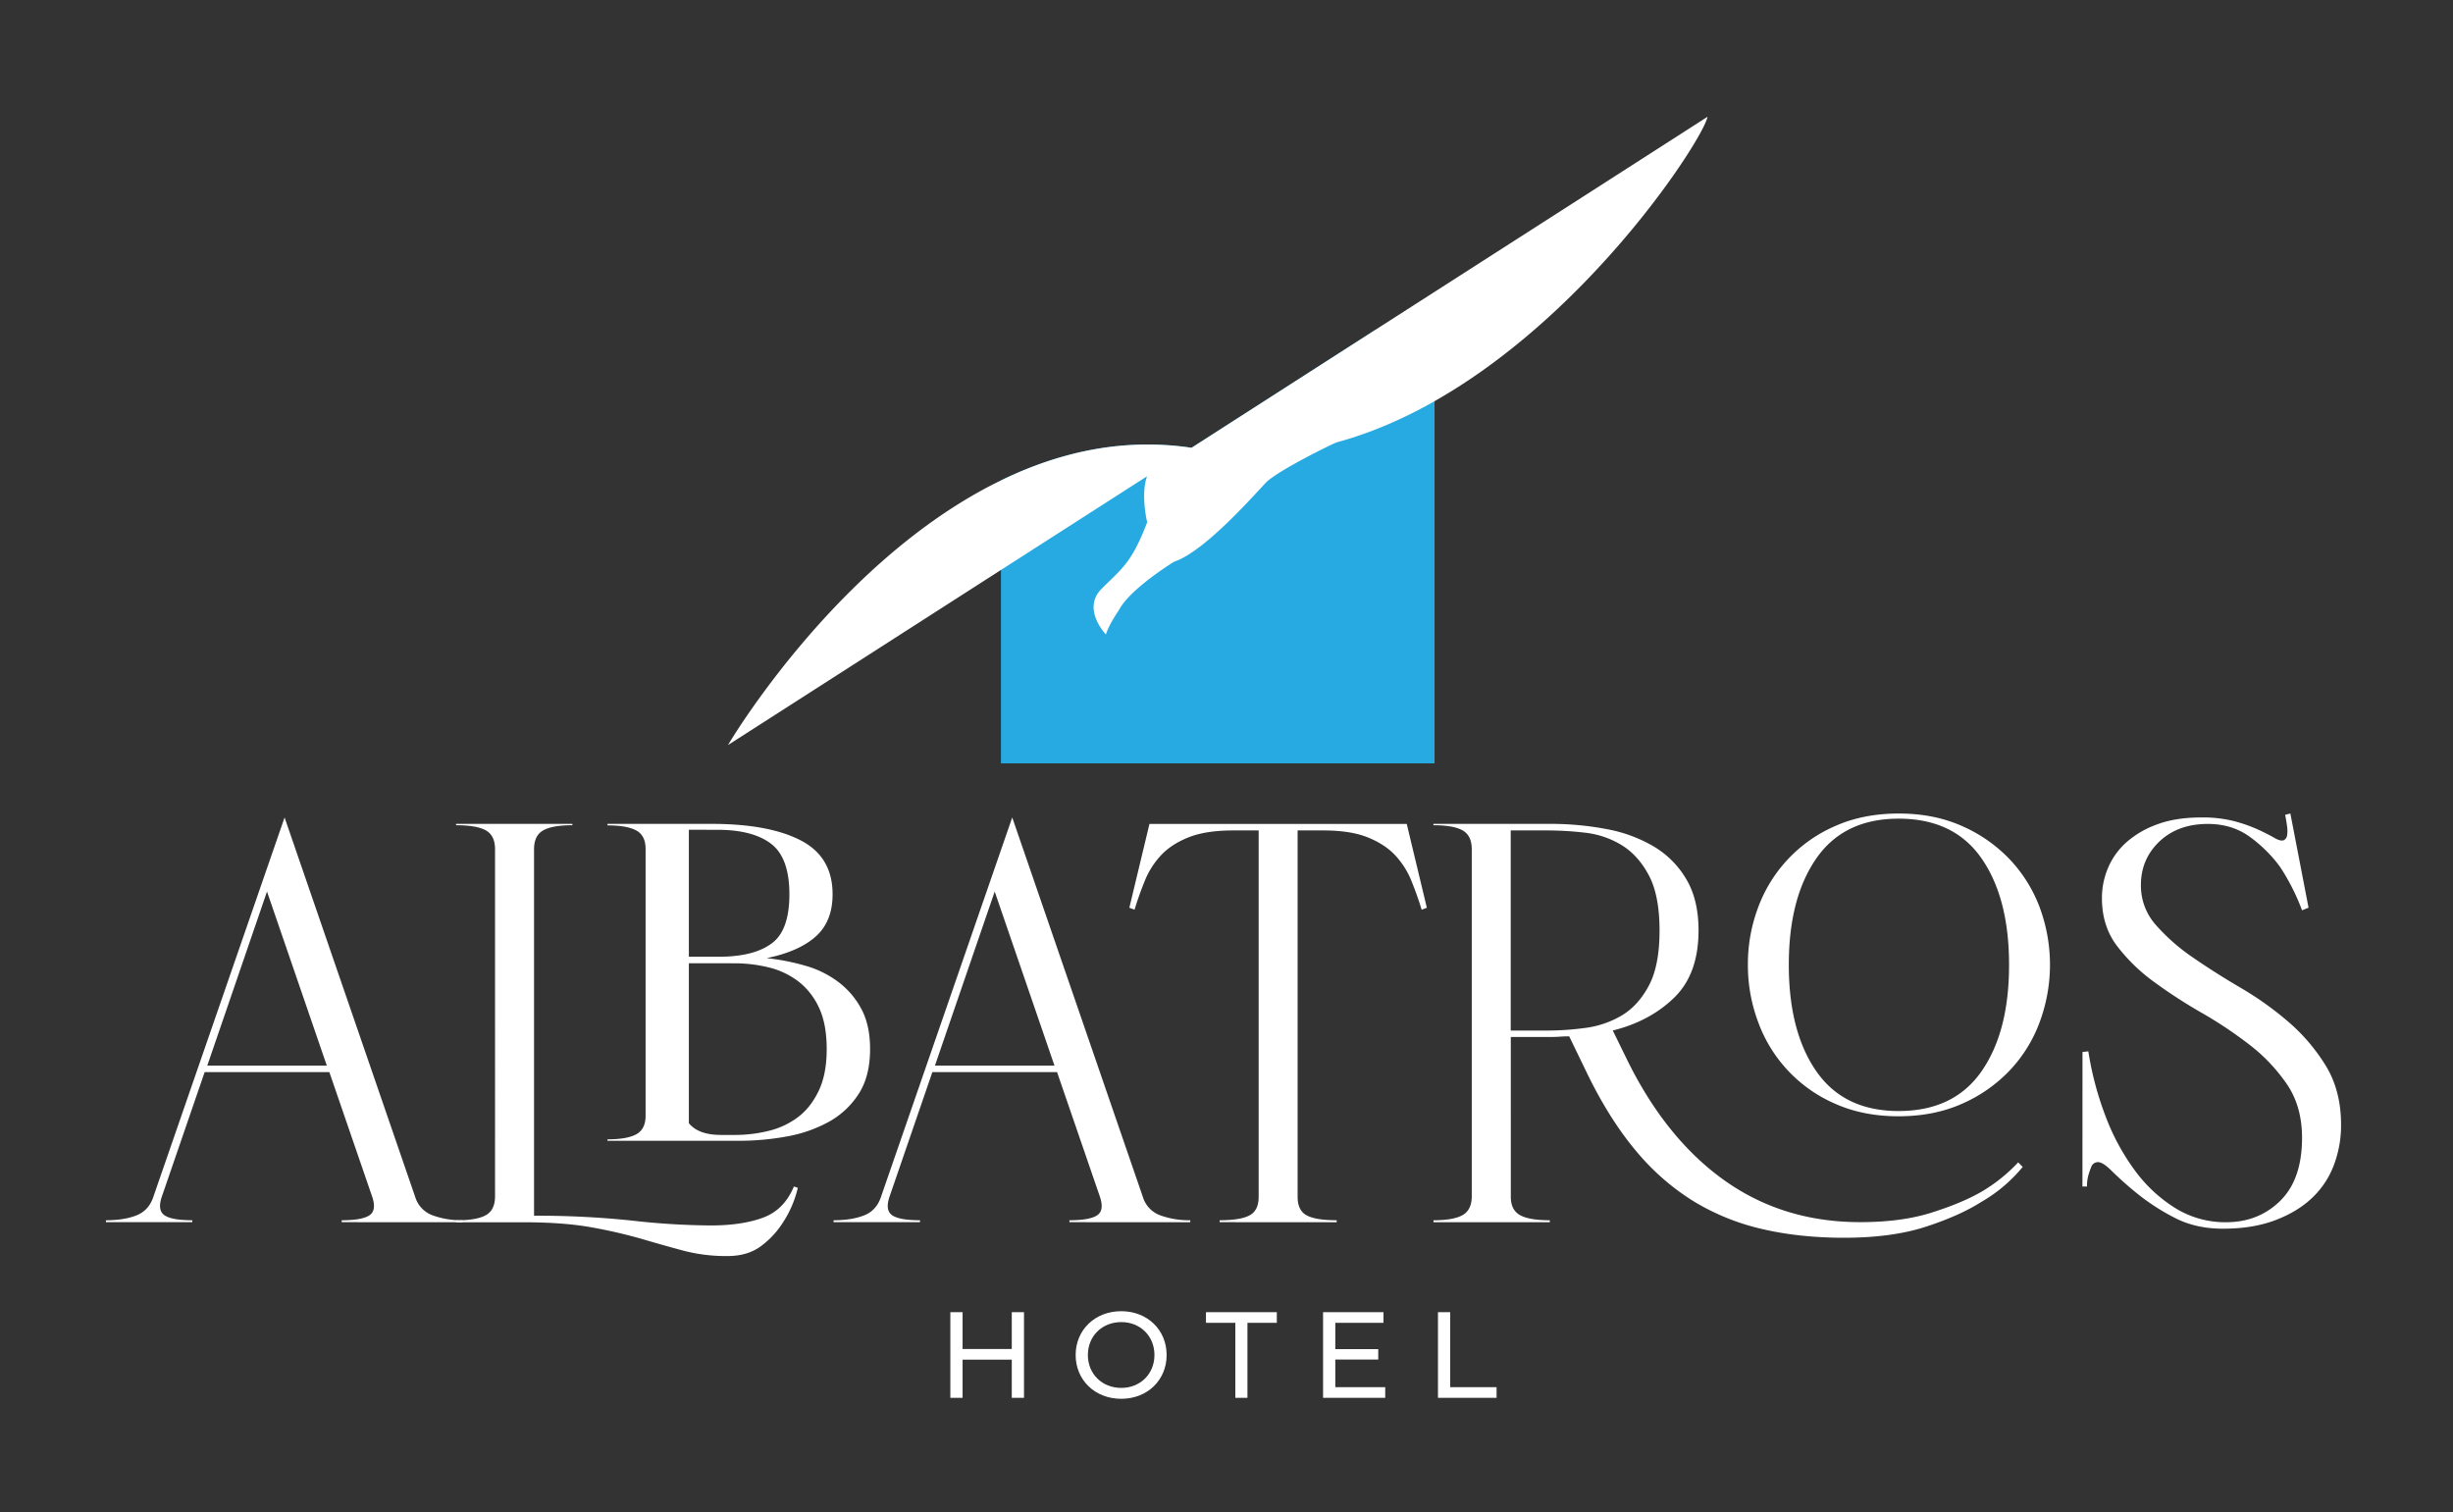
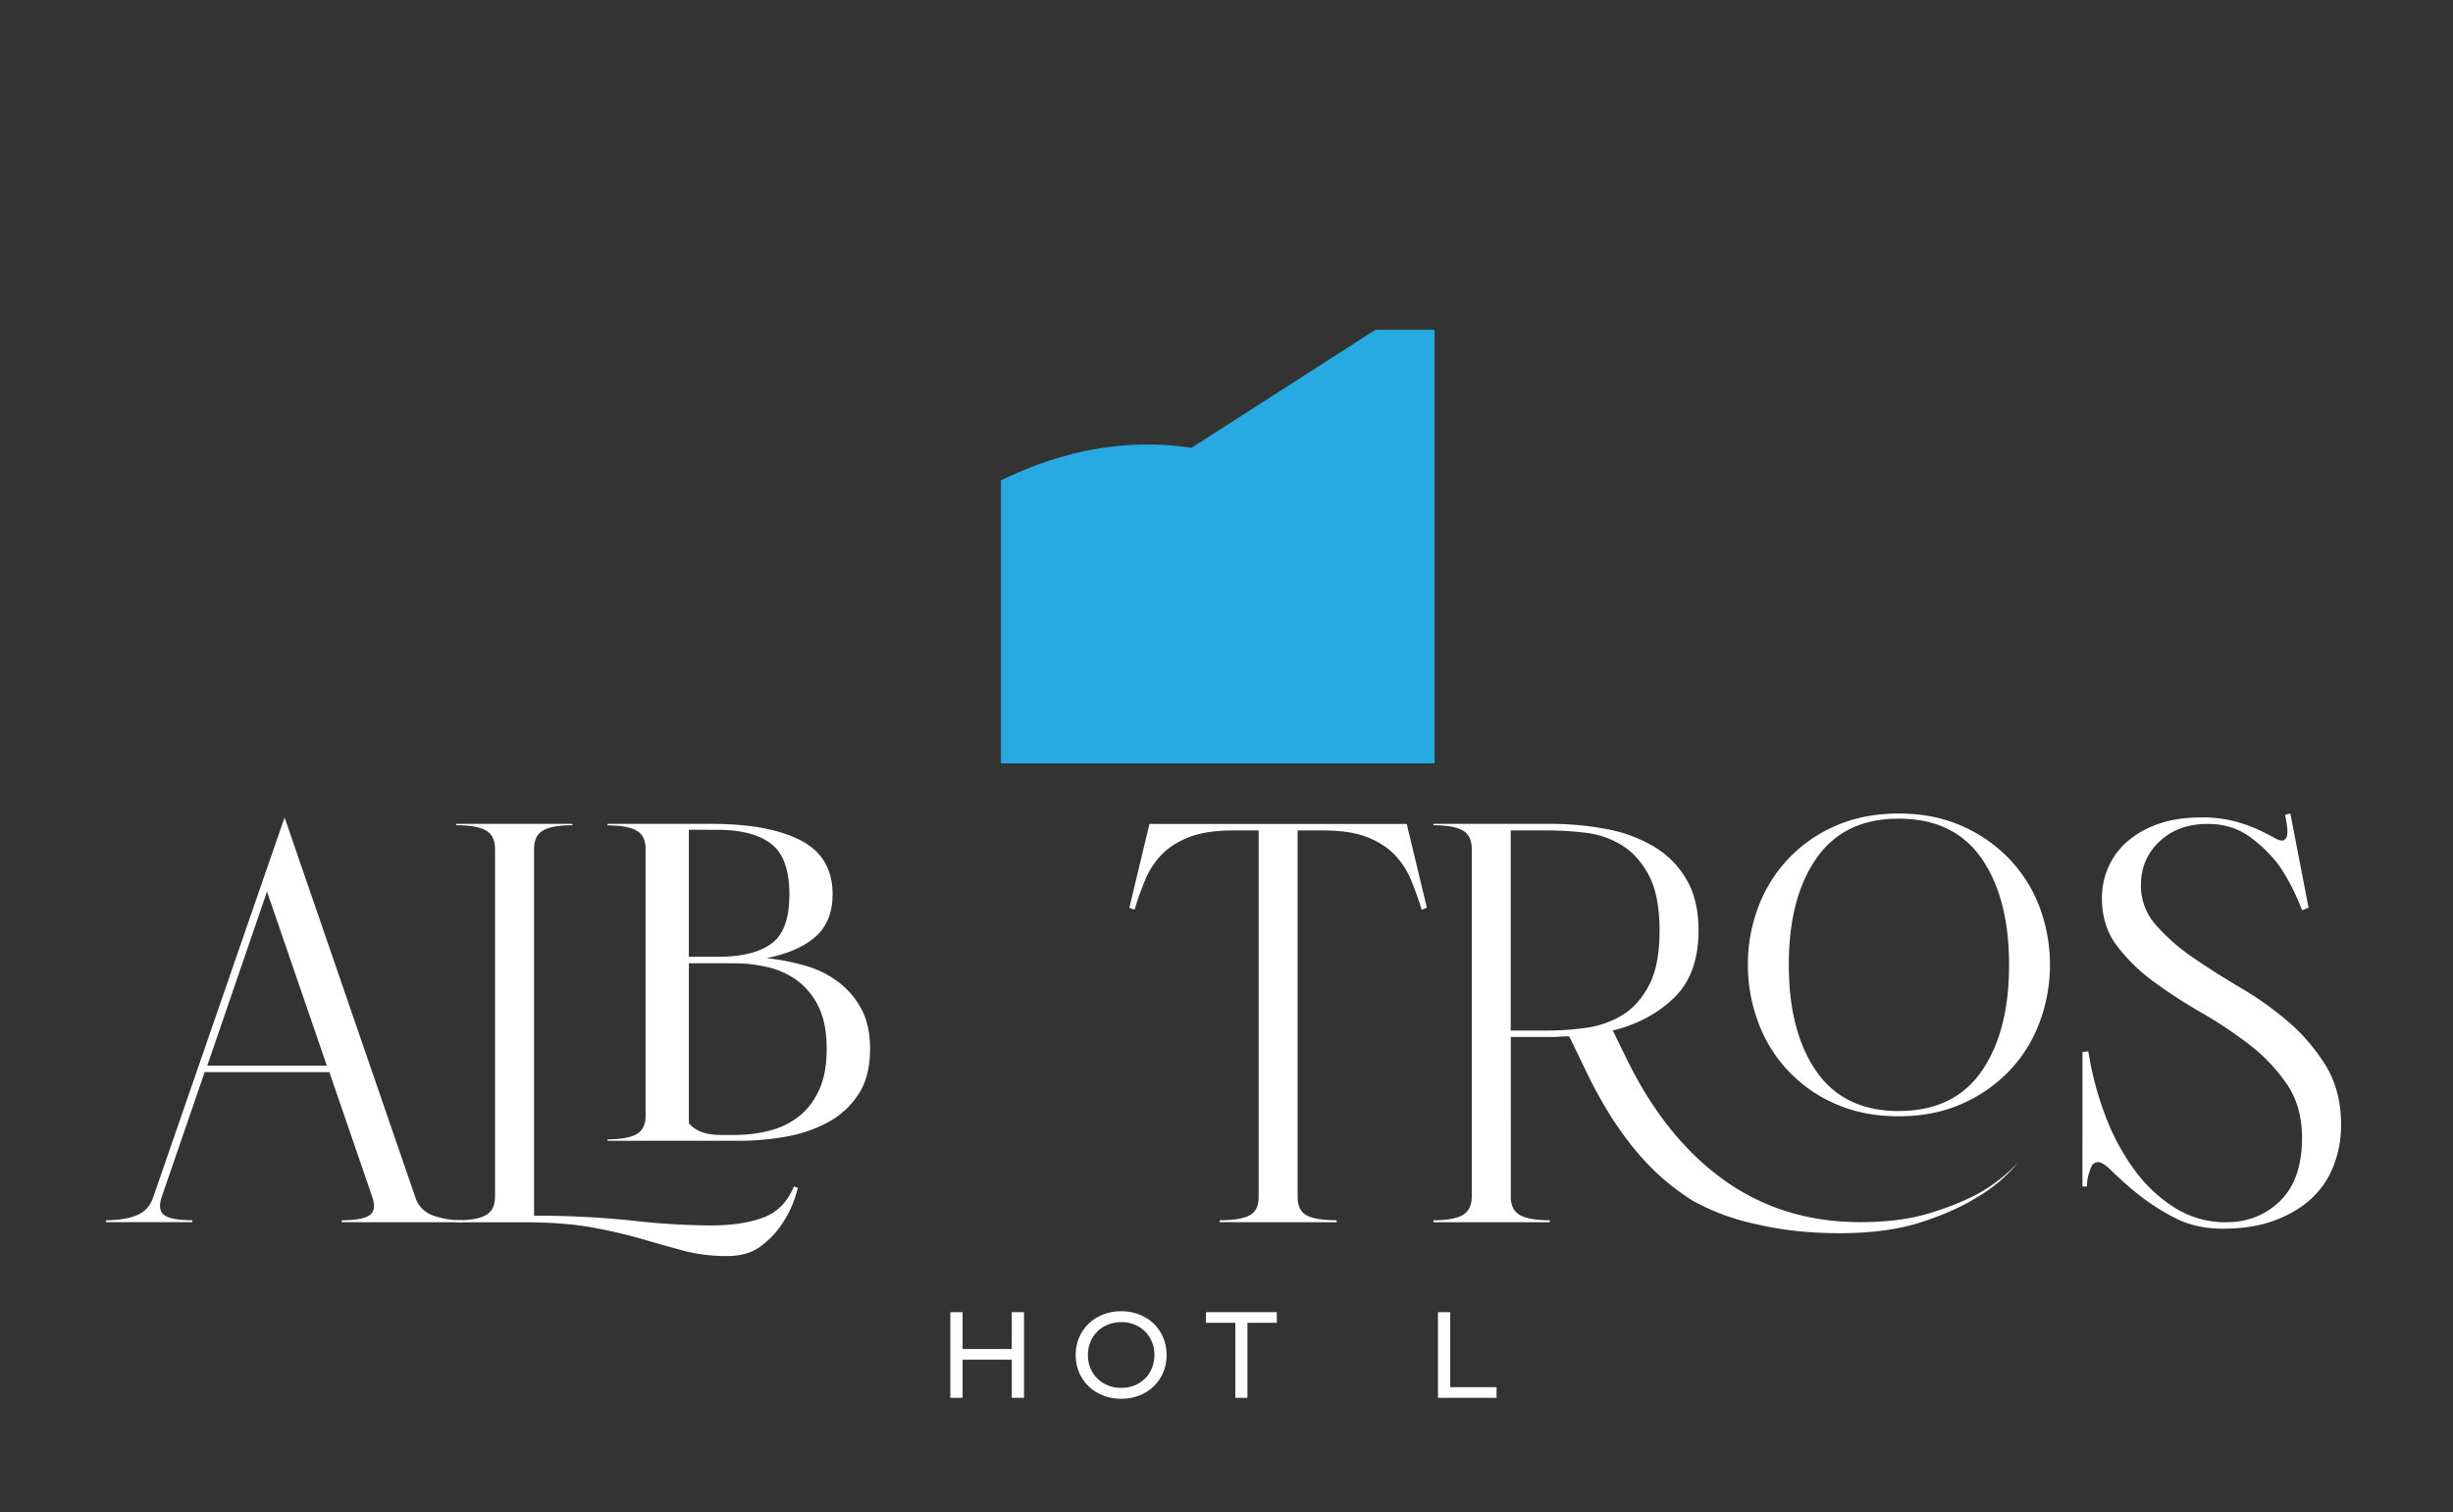
<svg xmlns="http://www.w3.org/2000/svg" id="Layer_1" data-name="Layer 1" viewBox="0 0 1829.63 1127.77">
  <rect x="0" y="0" width="1829.63" height="1127.77" fill="#333333" stroke="none" />
  <defs fill="#ffffff">
    <style>
      .cls-1 {
        fill: #27aae1;
      }

      .cls-2 {
        fill: #ffffff;
      }
    </style>
  </defs>
  <g>
    <path class="cls-1" d="M1070,246V569.4H746.59V358.34c33.33-16.24,69.77-26.64,108.47-26.77A217.15,217.15,0,0,1,888.73,334l137.16-88Z" fill="#ffffff" />
    <path class="cls-2" d="M79,910.18c9,0,16.64-1.22,22.77-3.64s10.34-7,12.6-13.81l97.89-283,97.41,283a21.13,21.13,0,0,0,13.09,13.81A63.22,63.22,0,0,0,345,910.18v1.44H254.87v-1.44q15,0,20.61-3.64c3.7-2.44,4.43-7,2.17-13.81l-32-93.05h-93l-32,93.05c-2.26,6.78-1.53,11.37,2.17,13.81s10.59,3.64,20.61,3.64v1.44H79Zm75.6-115.34h89.17L199.15,665Z" fill="#ffffff" />
    <path class="cls-2" d="M340.17,615.52v-1h86.75v1q-15,0-21.82,3.89c-4.53,2.58-6.77,7.27-6.77,14.06V906.79a674.45,674.45,0,0,1,72.93,3.62,543.52,543.52,0,0,0,58.89,3.64q23.24,0,39-5.82t23-23.25l2.92,1a80.31,80.31,0,0,1-10.67,25.21,65.59,65.59,0,0,1-16,17.68q-10.17,8-25.68,8A125.71,125.71,0,0,1,510.27,933q-14.56-3.9-31-8.73a372.69,372.69,0,0,0-37.57-8.72q-21-3.87-51.6-3.88H340.17v-1.44q15.51,0,22.29-3.89c4.53-2.57,6.78-7.27,6.78-14.06V633.47q0-10.19-6.78-14.06t-22.29-3.89m112.92-1h77.68q42.68,0,66.48,12.32T621,667.09q0,20.24-12.58,31.45T571.8,714.68a165.94,165.94,0,0,1,29.27,5.75,74.24,74.24,0,0,1,24.62,12.31,61,61,0,0,1,17,20.23q6.29,12.06,6.28,29.54,0,20.26-8.48,33.38a62.07,62.07,0,0,1-22.15,20.78,102.14,102.14,0,0,1-31.45,11A197.82,197.82,0,0,1,551,850.9H453.09v-1.09q14.75,0,21.61-3.84c4.54-2.53,6.83-7.11,6.83-13.66V633.17c0-6.57-2.29-11.14-6.83-13.67s-11.78-3.85-21.61-3.85Zm60.72,4.39V713.6H539q24.63-.57,37.21-10.4t12.58-36.11q0-27.35-13.69-37.75t-39.93-10.4Zm0,99.57V837.76q7.11,8.79,24.06,8.78h9.86a104.89,104.89,0,0,0,25.43-3A59.51,59.51,0,0,0,595,833.4c6.39-4.74,11.57-11.31,15.61-19.7s6-18.79,6-31.19q0-19.12-6-31.45A52.31,52.31,0,0,0,595,731.65a60.07,60.07,0,0,0-21.88-10.14,107.41,107.41,0,0,0-25.43-3Z" fill="#ffffff" />
-     <path class="cls-2" d="M621.74,910.18c9,0,16.64-1.22,22.77-3.64s10.33-7,12.6-13.81l97.89-283,97.41,283a21.11,21.11,0,0,0,13.09,13.81,63.2,63.2,0,0,0,22.28,3.64v1.44H797.65v-1.44q15,0,20.6-3.64c3.71-2.44,4.44-7,2.18-13.81l-32-93.05h-93l-32,93.05c-2.26,6.78-1.53,11.37,2.17,13.81s10.59,3.64,20.61,3.64v1.44H621.74Zm75.6-115.34h89.17L741.92,665Z" fill="#ffffff" />
    <path class="cls-2" d="M842.35,677.08l15-62.53h191.9l15,62.53-3.88,1.44q-3.39-11.12-7.75-21.8a61.7,61.7,0,0,0-12.1-18.9q-7.78-8.22-20.61-13.33t-33.19-5.08H967.86V892.73q0,10.17,6.78,13.8T997,910.18v1.44H909.71v-1.44q15.49,0,22.3-3.65t6.79-13.8V619.41H919.89q-20.35,0-33.19,5.08t-20.61,13.33a61.33,61.33,0,0,0-12.1,18.9q-4.38,10.66-7.76,21.8Z" fill="#ffffff" />
-     <path class="cls-2" d="M1069.16,910.18q15,0,21.8-3.88t6.79-14.07V633.47q0-10.19-6.79-14.06t-21.8-3.89v-1h87.21a221.47,221.47,0,0,1,41.93,3.89,107.22,107.22,0,0,1,35.37,13.07A69,69,0,0,1,1257.9,656q9,15.27,9,38,0,32.48-18.18,50.15t-45.79,24.49l11.14,22.77q29.07,58.62,72.68,89.41t100.81,30.76q30.53,0,52.82-7t36.83-15.26A121.52,121.52,0,0,0,1505.3,867l3.38,3.4a113.13,113.13,0,0,1-31,26.18q-16,10.18-41.19,18.4t-61,8.25q-33.47,0-61.31-6.55A172.43,172.43,0,0,1,1263,895.89a177.36,177.36,0,0,1-42.65-37.33q-19.36-23-35.84-56.46L1170.43,773c-2.58,0-4.93.08-7,.24s-4.46.23-7,.23h-29.56V892.73c0,6.47,2.27,11,6.79,13.57s12,3.88,22.3,3.88v1.44h-86.74Zm57.65-141.5h27.63a213.47,213.47,0,0,0,27.86-1.95,71,71,0,0,0,27.15-9.21q12.35-7.29,20.36-22.29t8-41.19q0-26.17-8-41.19t-20.36-22.54a66.39,66.39,0,0,0-27.15-9.21,247.37,247.37,0,0,0-27.86-1.69h-27.63Zm176.9-49a119.65,119.65,0,0,1,7.75-43.13A106.13,106.13,0,0,1,1369.12,616q20.85-9.18,47-9.2t47,9.2a110.19,110.19,0,0,1,35.62,24.71,106.32,106.32,0,0,1,22.53,35.87,123,123,0,0,1,0,86,105.23,105.23,0,0,1-22.53,36.11,109.93,109.93,0,0,1-35.62,24.73q-20.85,9.19-47,9.2t-47-9.2a105.73,105.73,0,0,1-57.66-60.84,120.19,120.19,0,0,1-7.75-42.88m112.42,109q41.19,0,61.8-29.56t20.58-79.48q0-49.9-20.58-79.47t-61.8-29.56q-40.71,0-61.31,29.56t-20.59,79.47q0,49.92,20.59,79.48t61.31,29.56" fill="#ffffff" />
+     <path class="cls-2" d="M1069.16,910.18q15,0,21.8-3.88t6.79-14.07V633.47q0-10.19-6.79-14.06t-21.8-3.89v-1h87.21a221.47,221.47,0,0,1,41.93,3.89,107.22,107.22,0,0,1,35.37,13.07A69,69,0,0,1,1257.9,656q9,15.27,9,38,0,32.48-18.18,50.15t-45.79,24.49l11.14,22.77q29.07,58.62,72.68,89.41t100.81,30.76q30.53,0,52.82-7t36.83-15.26A121.52,121.52,0,0,0,1505.3,867a113.13,113.13,0,0,1-31,26.18q-16,10.18-41.19,18.4t-61,8.25q-33.47,0-61.31-6.55A172.43,172.43,0,0,1,1263,895.89a177.36,177.36,0,0,1-42.65-37.33q-19.36-23-35.84-56.46L1170.43,773c-2.58,0-4.93.08-7,.24s-4.46.23-7,.23h-29.56V892.73c0,6.47,2.27,11,6.79,13.57s12,3.88,22.3,3.88v1.44h-86.74Zm57.65-141.5h27.63a213.47,213.47,0,0,0,27.86-1.95,71,71,0,0,0,27.15-9.21q12.35-7.29,20.36-22.29t8-41.19q0-26.17-8-41.19t-20.36-22.54a66.39,66.39,0,0,0-27.15-9.21,247.37,247.37,0,0,0-27.86-1.69h-27.63Zm176.9-49a119.65,119.65,0,0,1,7.75-43.13A106.13,106.13,0,0,1,1369.12,616q20.85-9.18,47-9.2t47,9.2a110.19,110.19,0,0,1,35.62,24.71,106.32,106.32,0,0,1,22.53,35.87,123,123,0,0,1,0,86,105.23,105.23,0,0,1-22.53,36.11,109.93,109.93,0,0,1-35.62,24.73q-20.85,9.19-47,9.2t-47-9.2a105.73,105.73,0,0,1-57.66-60.84,120.19,120.19,0,0,1-7.75-42.88m112.42,109q41.19,0,61.8-29.56t20.58-79.48q0-49.9-20.58-79.47t-61.8-29.56q-40.71,0-61.31,29.56t-20.59,79.47q0,49.92,20.59,79.48t61.31,29.56" fill="#ffffff" />
    <path class="cls-2" d="M1553.27,784.67l4.36-.5a238.09,238.09,0,0,0,12.6,47.75,168.06,168.06,0,0,0,21.81,40.7A109,109,0,0,0,1622.33,901a70.74,70.74,0,0,0,38,10.65q24.23,0,40.47-16t16.23-47q0-23.28-11.15-39.76a128.8,128.8,0,0,0-27.62-29.31,311.92,311.92,0,0,0-35.85-24,380.67,380.67,0,0,1-35.87-23.26,132.18,132.18,0,0,1-27.62-26.9q-11.16-14.76-11.14-35.61a57.26,57.26,0,0,1,4.59-22.54,53.48,53.48,0,0,1,13.82-19.15,70.77,70.77,0,0,1,23-13.31q13.82-5.09,32.72-5.08a94.28,94.28,0,0,1,25,2.89,114.57,114.57,0,0,1,17.69,6.31c4.83,2.25,8.79,4.28,11.87,6.06s5.4,2.34,7,1.69a4.72,4.72,0,0,0,2.42-3.64,22.13,22.13,0,0,0,0-6.53c-.33-2.58-.81-5.5-1.46-8.74l3.89-1,13.57,70.27-4.85,1.94a161.83,161.83,0,0,0-16.47-32.48,102,102,0,0,0-22.07-22c-8.87-6.6-19.46-9.94-31.72-9.94q-22.3,0-36.11,13.1t-13.82,32.46A44.07,44.07,0,0,0,1608,689.92a146.49,146.49,0,0,0,27.6,24.24q16.48,11.39,35.88,22.77a241.19,241.19,0,0,1,35.87,25.68A138.77,138.77,0,0,1,1735,795.32q11.12,18.42,11.14,43.61a83.71,83.71,0,0,1-5.35,30.06,65.25,65.25,0,0,1-16.22,24.47q-10.92,10.41-27.63,16.72t-39,6.29q-20.36,0-36.11-8.24a162.4,162.4,0,0,1-27.39-17.69,258.71,258.71,0,0,1-19.38-17.19q-7.75-7.76-11.61-6.32a5.1,5.1,0,0,0-3.65,3.4,55.44,55.44,0,0,0-2.17,6.31,30.18,30.18,0,0,0-1,8.24h-3.39Z" fill="#ffffff" />
-     <path class="cls-2" d="M1273.6,87.1c-1.91,10.26-36.77,67.17-92.52,124.28-24.13,24.72-52.22,49.48-83.2,70.5q-13.56,9.19-27.88,17.35c-23,13.08-47.48,23.78-72.88,30.68-2.17.56-44.62,21.31-53.15,30.3s-45.6,51.32-68.28,58.78c0,0-33.07,20.25-41.13,36.15,0,0-7.11,10-9.71,18.07,0,0-18.2-18.88-3.29-33.93s22.34-18.88,34.1-49.74c0,0-5-20.29-.13-34.27L746.59,425.13,635.52,496.39,543,555.72c1-1.79,35.38-59.58,92.49-116C666.42,409.14,704,379,746.59,358.34c33.33-16.24,69.77-26.64,108.47-26.77A217.36,217.36,0,0,1,888.74,334l137.15-88,155.19-99.52Z" fill="#ffffff" />
    <polygon class="cls-2" points="763.78 978.74 763.78 1042.62 754.66 1042.62 754.66 1014.15 717.97 1014.15 717.97 1042.62 708.84 1042.62 708.84 978.74 717.97 978.74 717.97 1006.2 754.66 1006.2 754.66 978.74 763.78 978.74" fill="#ffffff" />
    <path class="cls-2" d="M802.3,1010.68c0-18.71,14.42-32.67,34-32.67,19.44,0,33.86,13.87,33.86,32.67s-14.42,32.67-33.86,32.67c-19.62,0-34-14-34-32.67m58.77,0c0-14.15-10.59-24.55-24.73-24.55-14.32,0-24.92,10.4-24.92,24.55s10.6,24.54,24.92,24.54c14.14,0,24.73-10.39,24.73-24.54" fill="#ffffff" />
    <polygon class="cls-2" points="921.4 986.68 899.5 986.68 899.5 978.74 952.34 978.74 952.34 986.68 930.44 986.68 930.44 1042.62 921.4 1042.62 921.4 986.68" fill="#ffffff" />
-     <polygon class="cls-2" points="1033.2 1034.68 1033.2 1042.62 986.84 1042.62 986.84 978.74 1031.92 978.74 1031.92 986.68 995.97 986.68 995.97 1006.3 1028 1006.3 1028 1014.06 995.97 1014.06 995.97 1034.68 1033.2 1034.68" fill="#ffffff" />
    <polygon class="cls-2" points="1072.54 978.74 1081.67 978.74 1081.67 1034.68 1116.26 1034.68 1116.26 1042.62 1072.54 1042.62 1072.54 978.74" fill="#ffffff" />
  </g>
</svg>